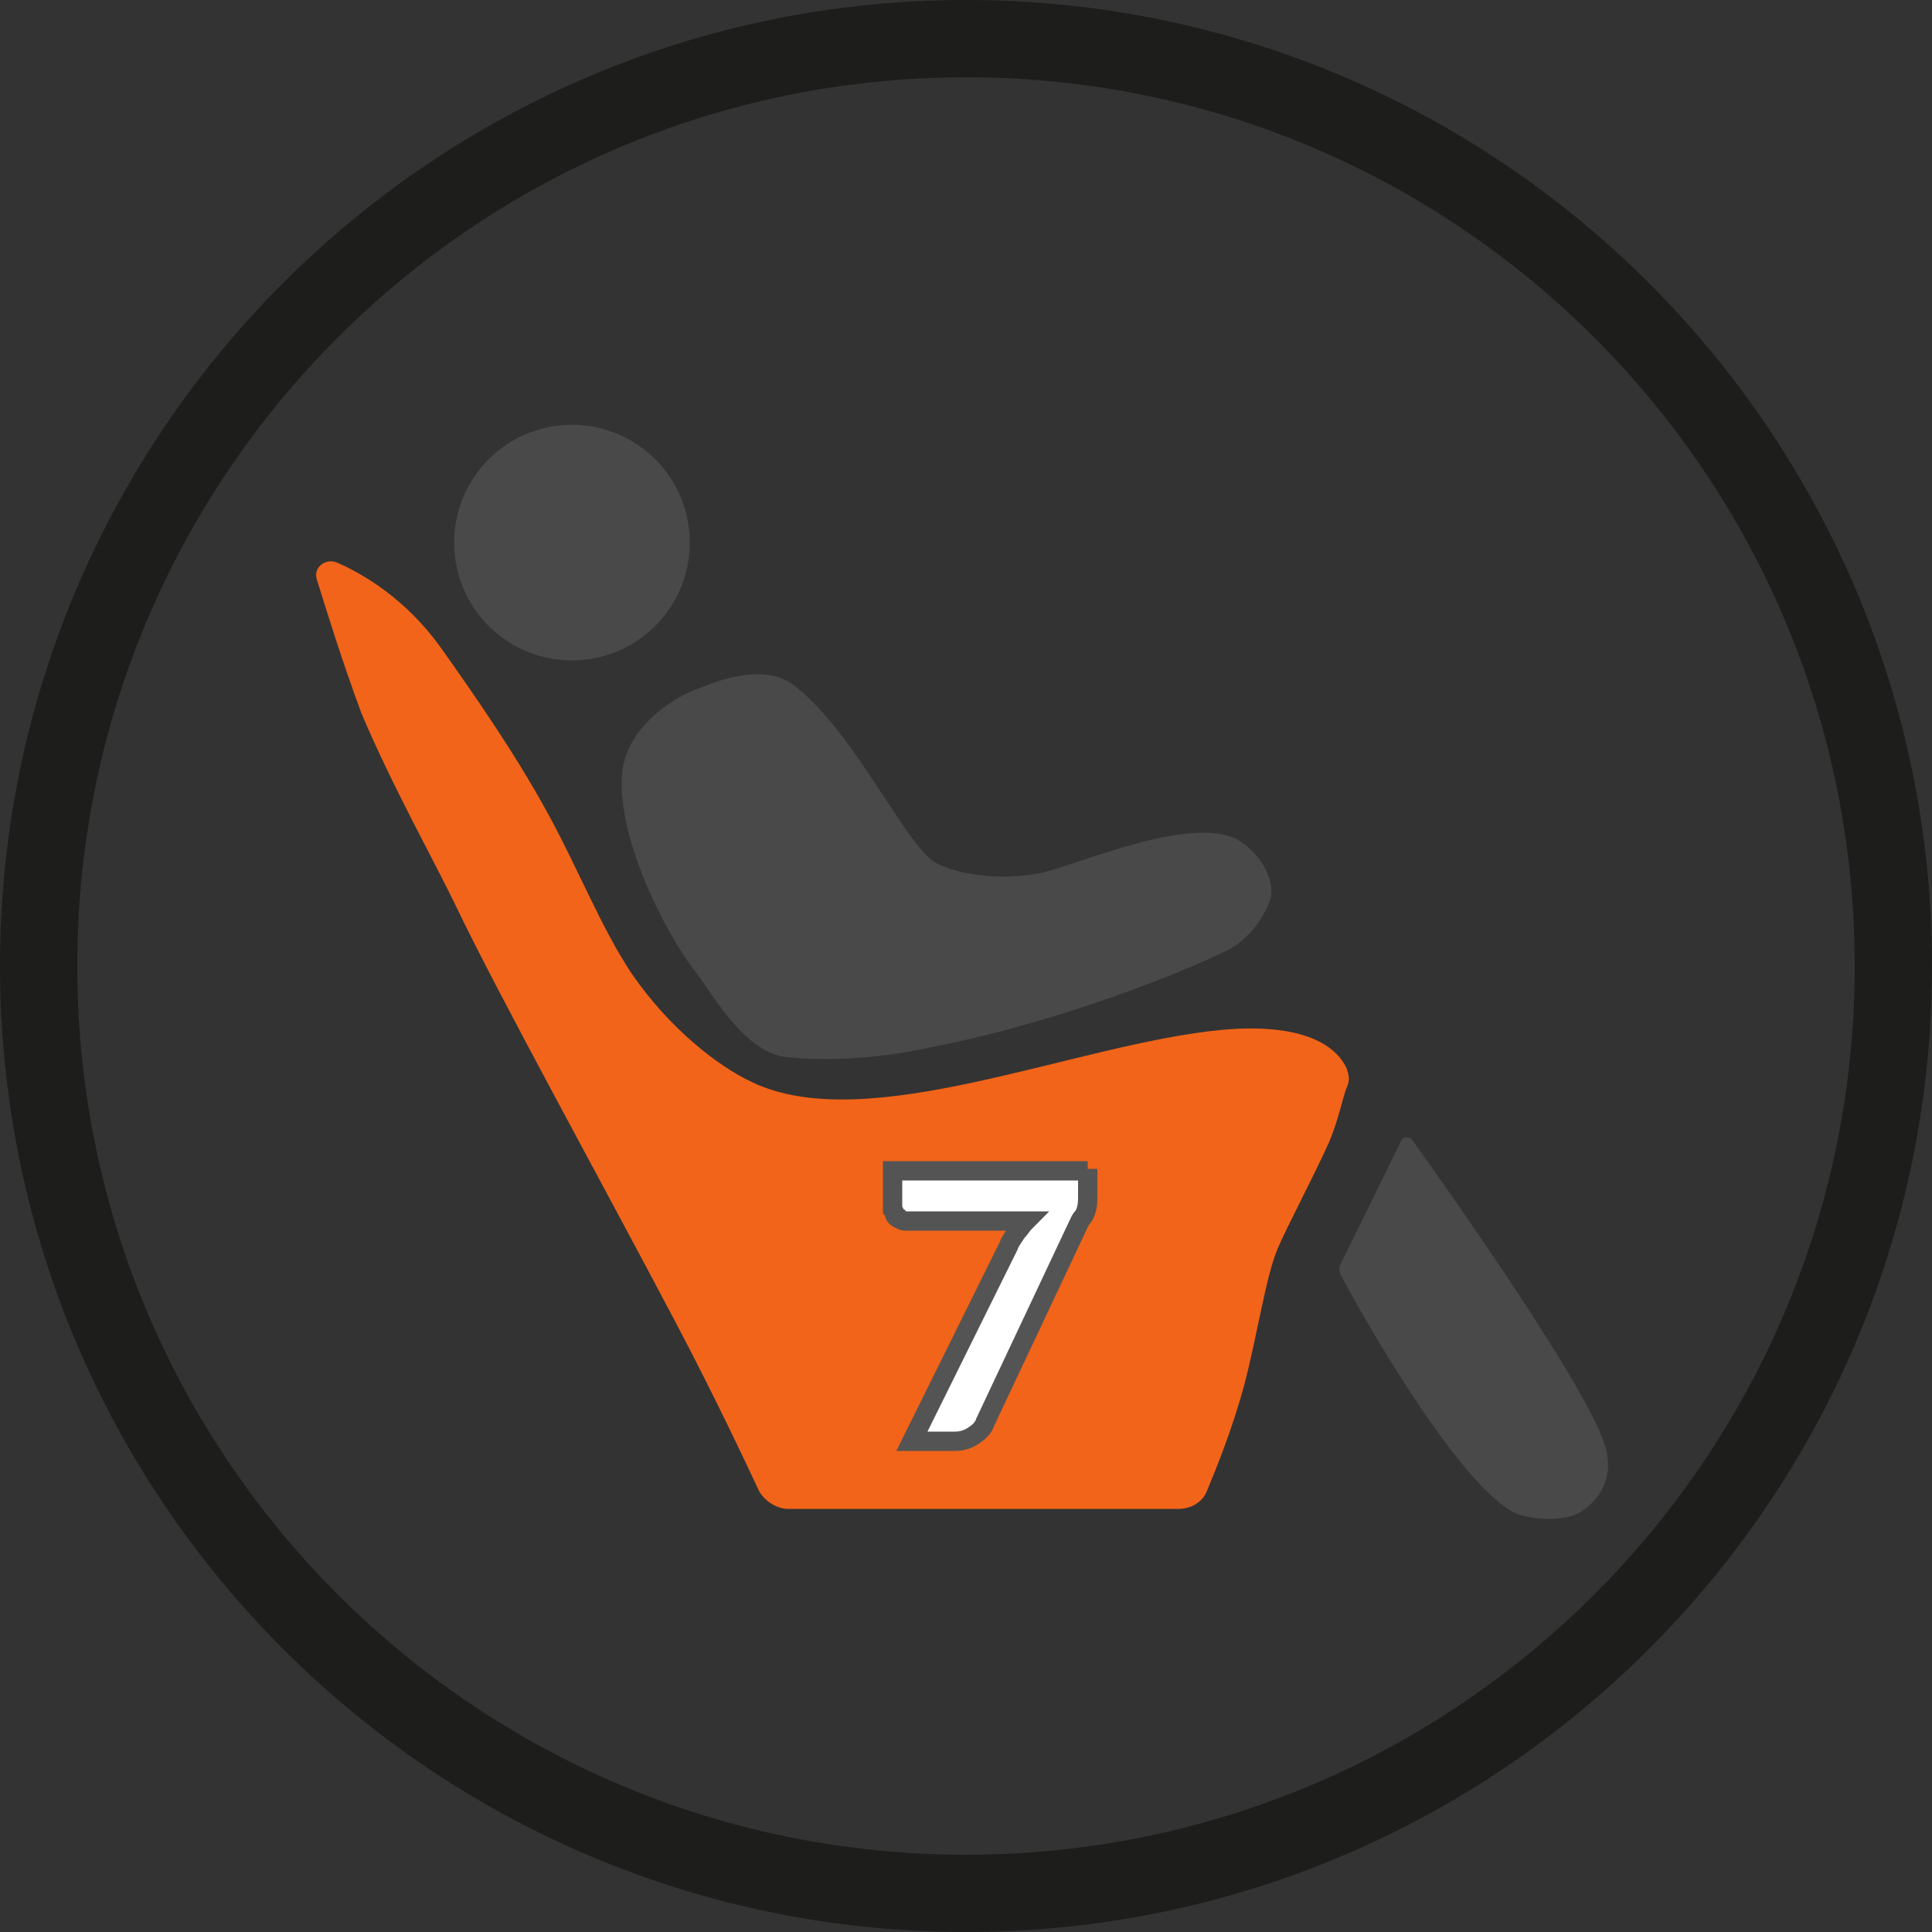
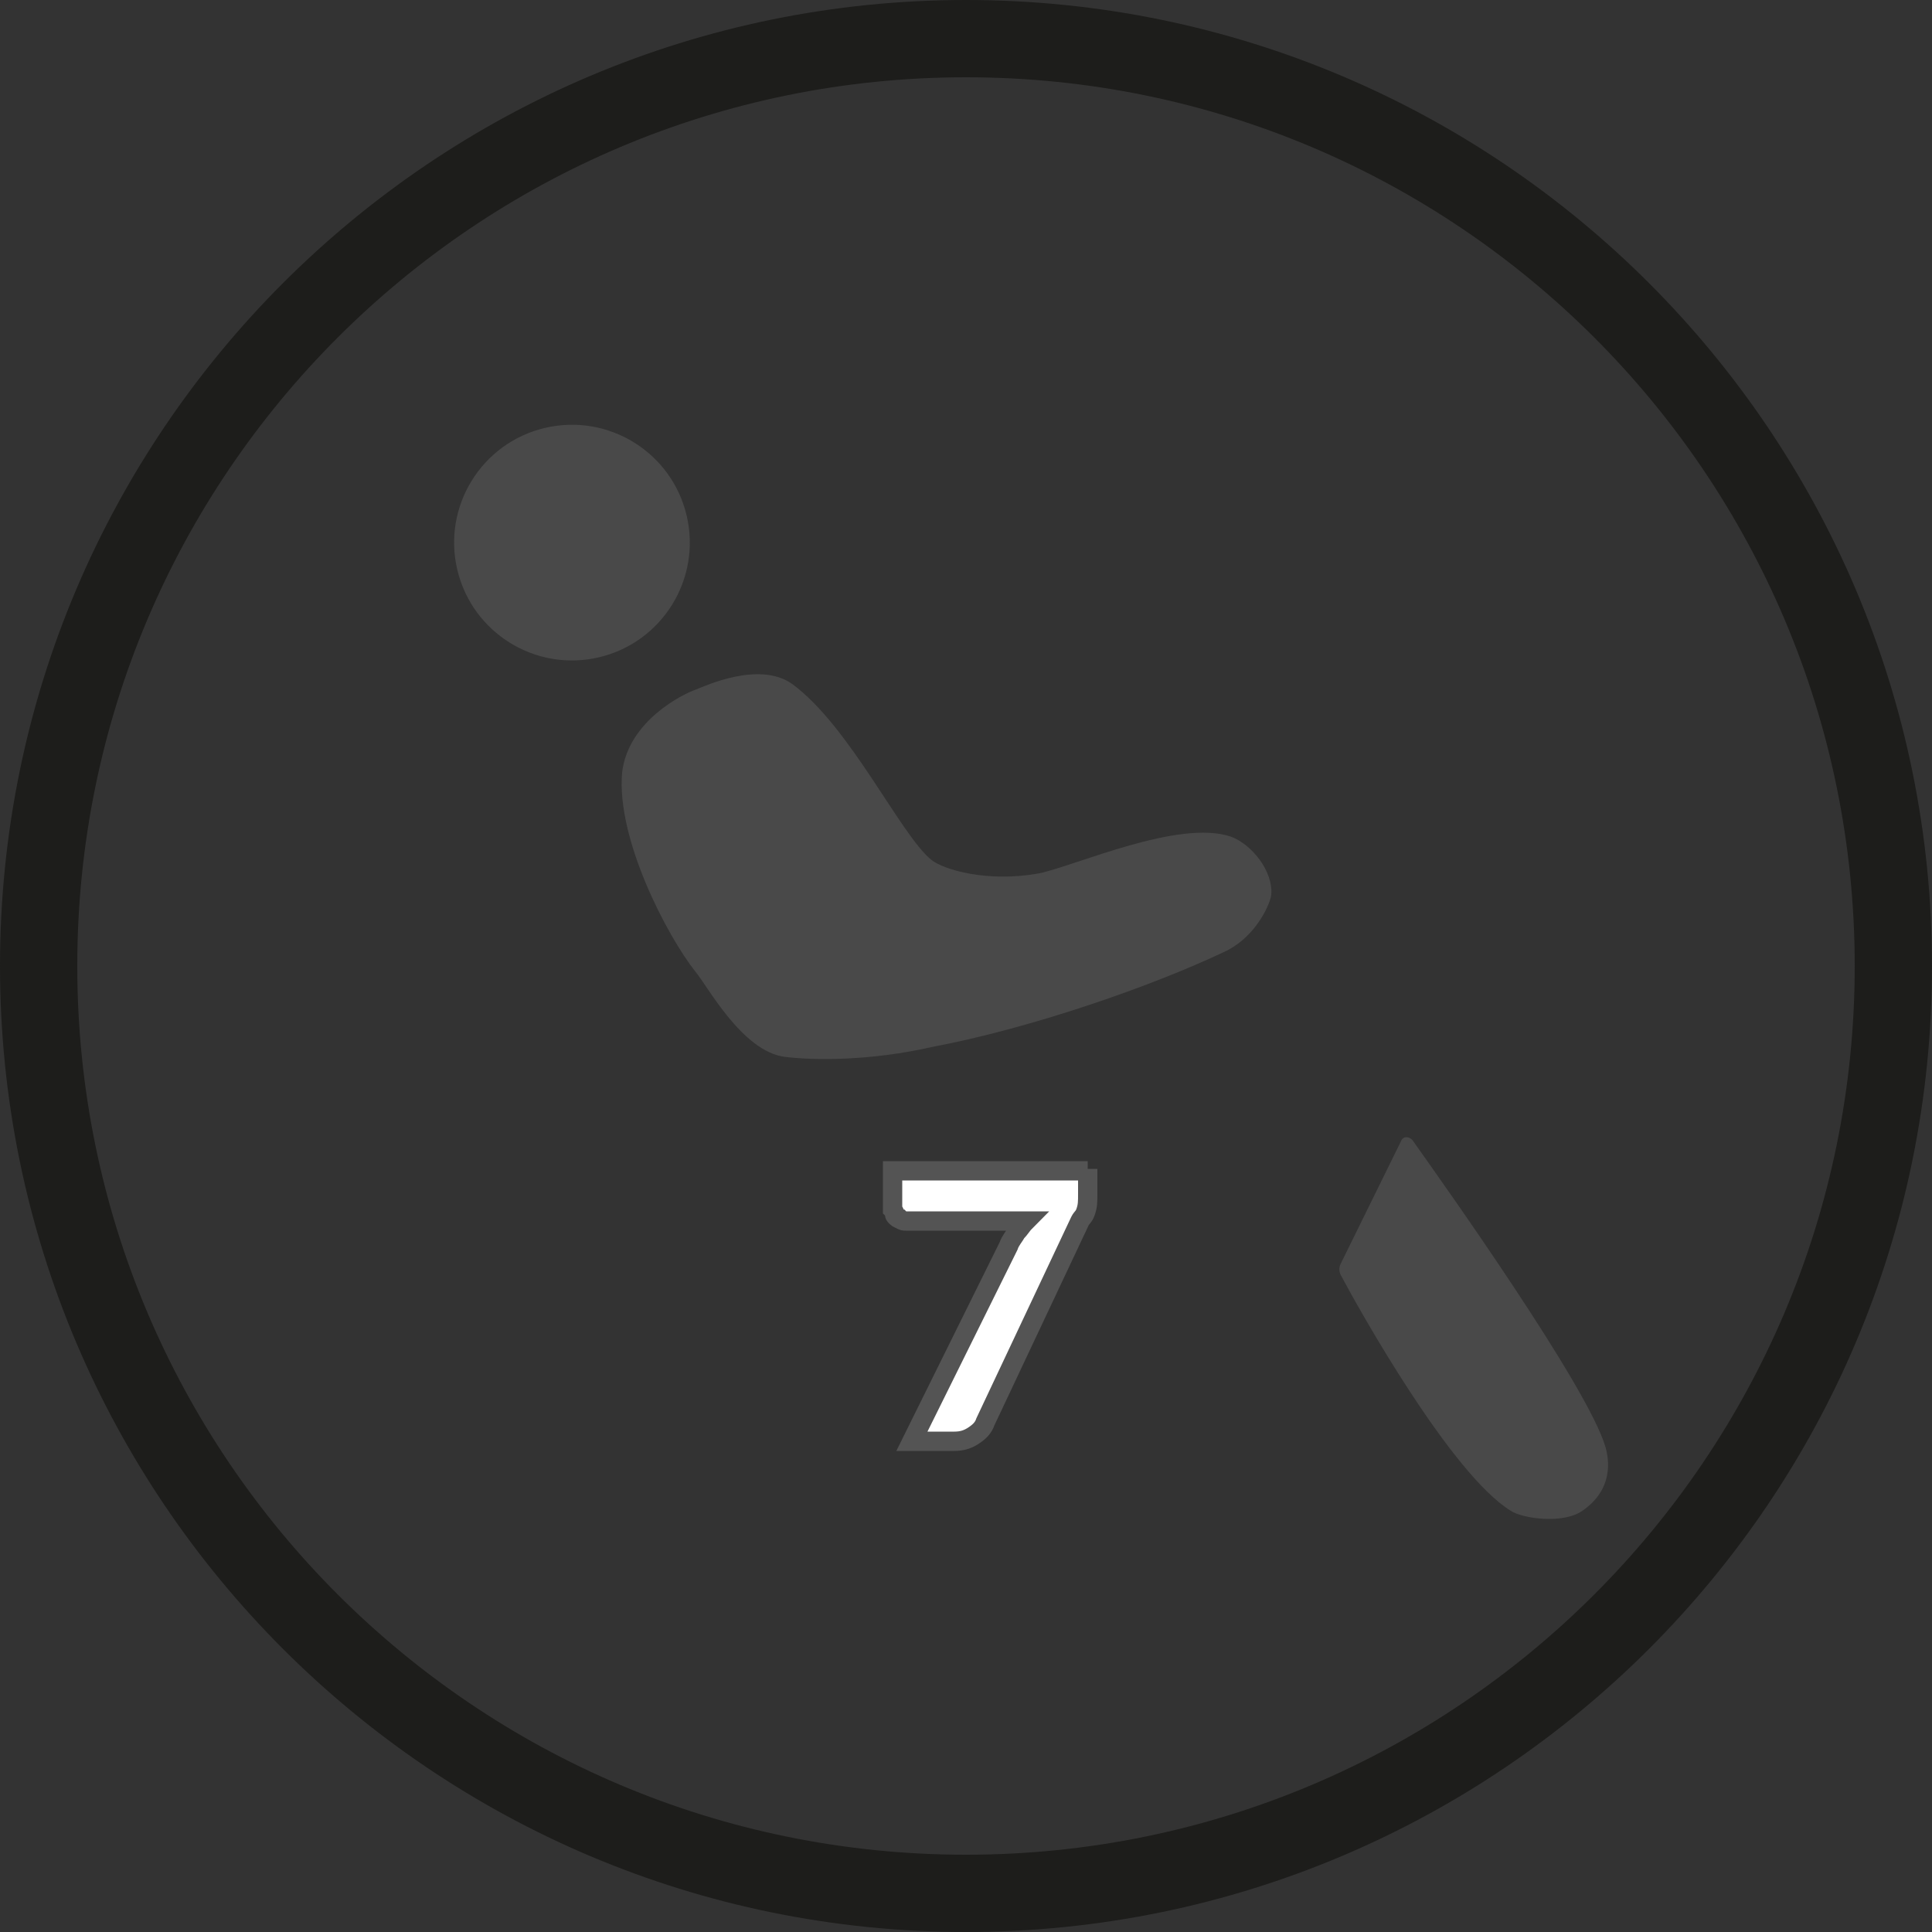
<svg xmlns="http://www.w3.org/2000/svg" version="1.1" id="Cirkel_00000075858094253851055120000017109544450815426446_" x="0px" y="0px" viewBox="0 0 100 100" style="enable-background:new 0 0 100 100;" xml:space="preserve">
  <rect x="0" y="0" width="100" height="100" fill="#333333" stroke="none" />
  <style type="text/css">
	.st0{fill:#F26419;}
	.st1{fill:#FFFFFF;stroke:#545454;stroke-miterlimit:10;}
	.st2{fill:#494949;}
	.st3{fill:#1D1D1B;}
</style>
  <g>
    <g>
-       <path class="st0" d="M16.4,30c-0.2-0.6,0.4-1.1,1-0.9c1.4,0.6,3.6,1.9,5.4,4.4c1.7,2.4,3.8,5.4,5.5,8.5c1.6,2.9,2.8,6,4.4,8.4    c2,2.9,4.5,4.8,6.2,5.6c6,2.9,16.8-2,24.4-2.7c4.6-0.4,6,1.1,6.4,2c0.1,0.3,0.2,0.6,0,1c-0.2,0.5-0.4,1.6-0.9,2.8    c-0.9,2-2.2,4.4-2.7,5.6c-0.6,1.5-1,4.3-1.7,7c-0.6,2.2-1.4,4.2-1.9,5.4c-0.2,0.6-0.8,1-1.5,1H40.8c-0.6,0-1.2-0.4-1.5-0.9    c-0.7-1.5-2.3-4.9-4.3-8.7c-3.9-7.4-9.2-17-11.4-21.6c-1-2.1-3.3-6.2-4.9-10C17.7,34.2,16.9,31.6,16.4,30z" />
      <g>
        <path class="st1" d="M56.3,60.5v1.3c0,0.4,0,0.6-0.1,0.9S56,63,55.9,63.2L51,73.6c-0.1,0.3-0.3,0.5-0.6,0.7     c-0.3,0.2-0.6,0.3-1,0.3h-2.2l5-10.1c0.1-0.3,0.3-0.5,0.4-0.7c0.2-0.2,0.3-0.4,0.5-0.6h-6.2c-0.1,0-0.2,0-0.3-0.1     c-0.1,0-0.2-0.1-0.2-0.1c-0.1-0.1-0.1-0.1-0.1-0.2c0-0.1-0.1-0.2-0.1-0.2v-2H56.3z" />
      </g>
      <g>
        <ellipse transform="matrix(0.973 -0.23 0.23 0.973 -5.659 7.552)" class="st2" cx="29.6" cy="28.1" rx="6.1" ry="6.1" />
        <path class="st2" d="M63.7,43.3c-2.7-0.9-8,1.5-9.9,1.9c-2.7,0.5-5-0.2-5.6-0.7c-1.6-1.3-4.2-6.9-7.2-9.1c-1.7-1.2-4.5,0.1-5,0.3     c-0.6,0.2-3.5,1.6-3.8,4.3c-0.3,3.4,2.3,8.4,3.8,10.3c0.6,0.7,2.4,4.1,4.6,4.4c1.6,0.2,4.5,0.2,7.6-0.5c5.3-1,11.5-3.2,15.1-4.9     c1.8-0.8,2.5-2.7,2.5-3C65.9,45.1,64.8,43.7,63.7,43.3z" />
        <path class="st2" d="M83.1,74.9c-0.9-3.1-8.3-13.5-10-15.9c-0.2-0.2-0.5-0.2-0.6,0.1l-3.1,6.3c-0.1,0.2-0.1,0.4,0,0.6     c0.9,1.7,5.7,10.3,8.8,12.2c0.6,0.4,2.7,0.7,3.7,0C83.5,77.1,83.3,75.6,83.1,74.9z" />
      </g>
    </g>
    <path id="Cirkel" class="st3" d="M50,100C22.4,100,0,77.6,0,50S22.4,0,50,0s50,22.4,50,50C100,77.6,77.6,100,50,100z M50,4   C24.6,4,4,24.6,4,50s20.6,46,46,46s46-20.6,46-46C96,24.6,75.4,4,50,4z" />
  </g>
</svg>